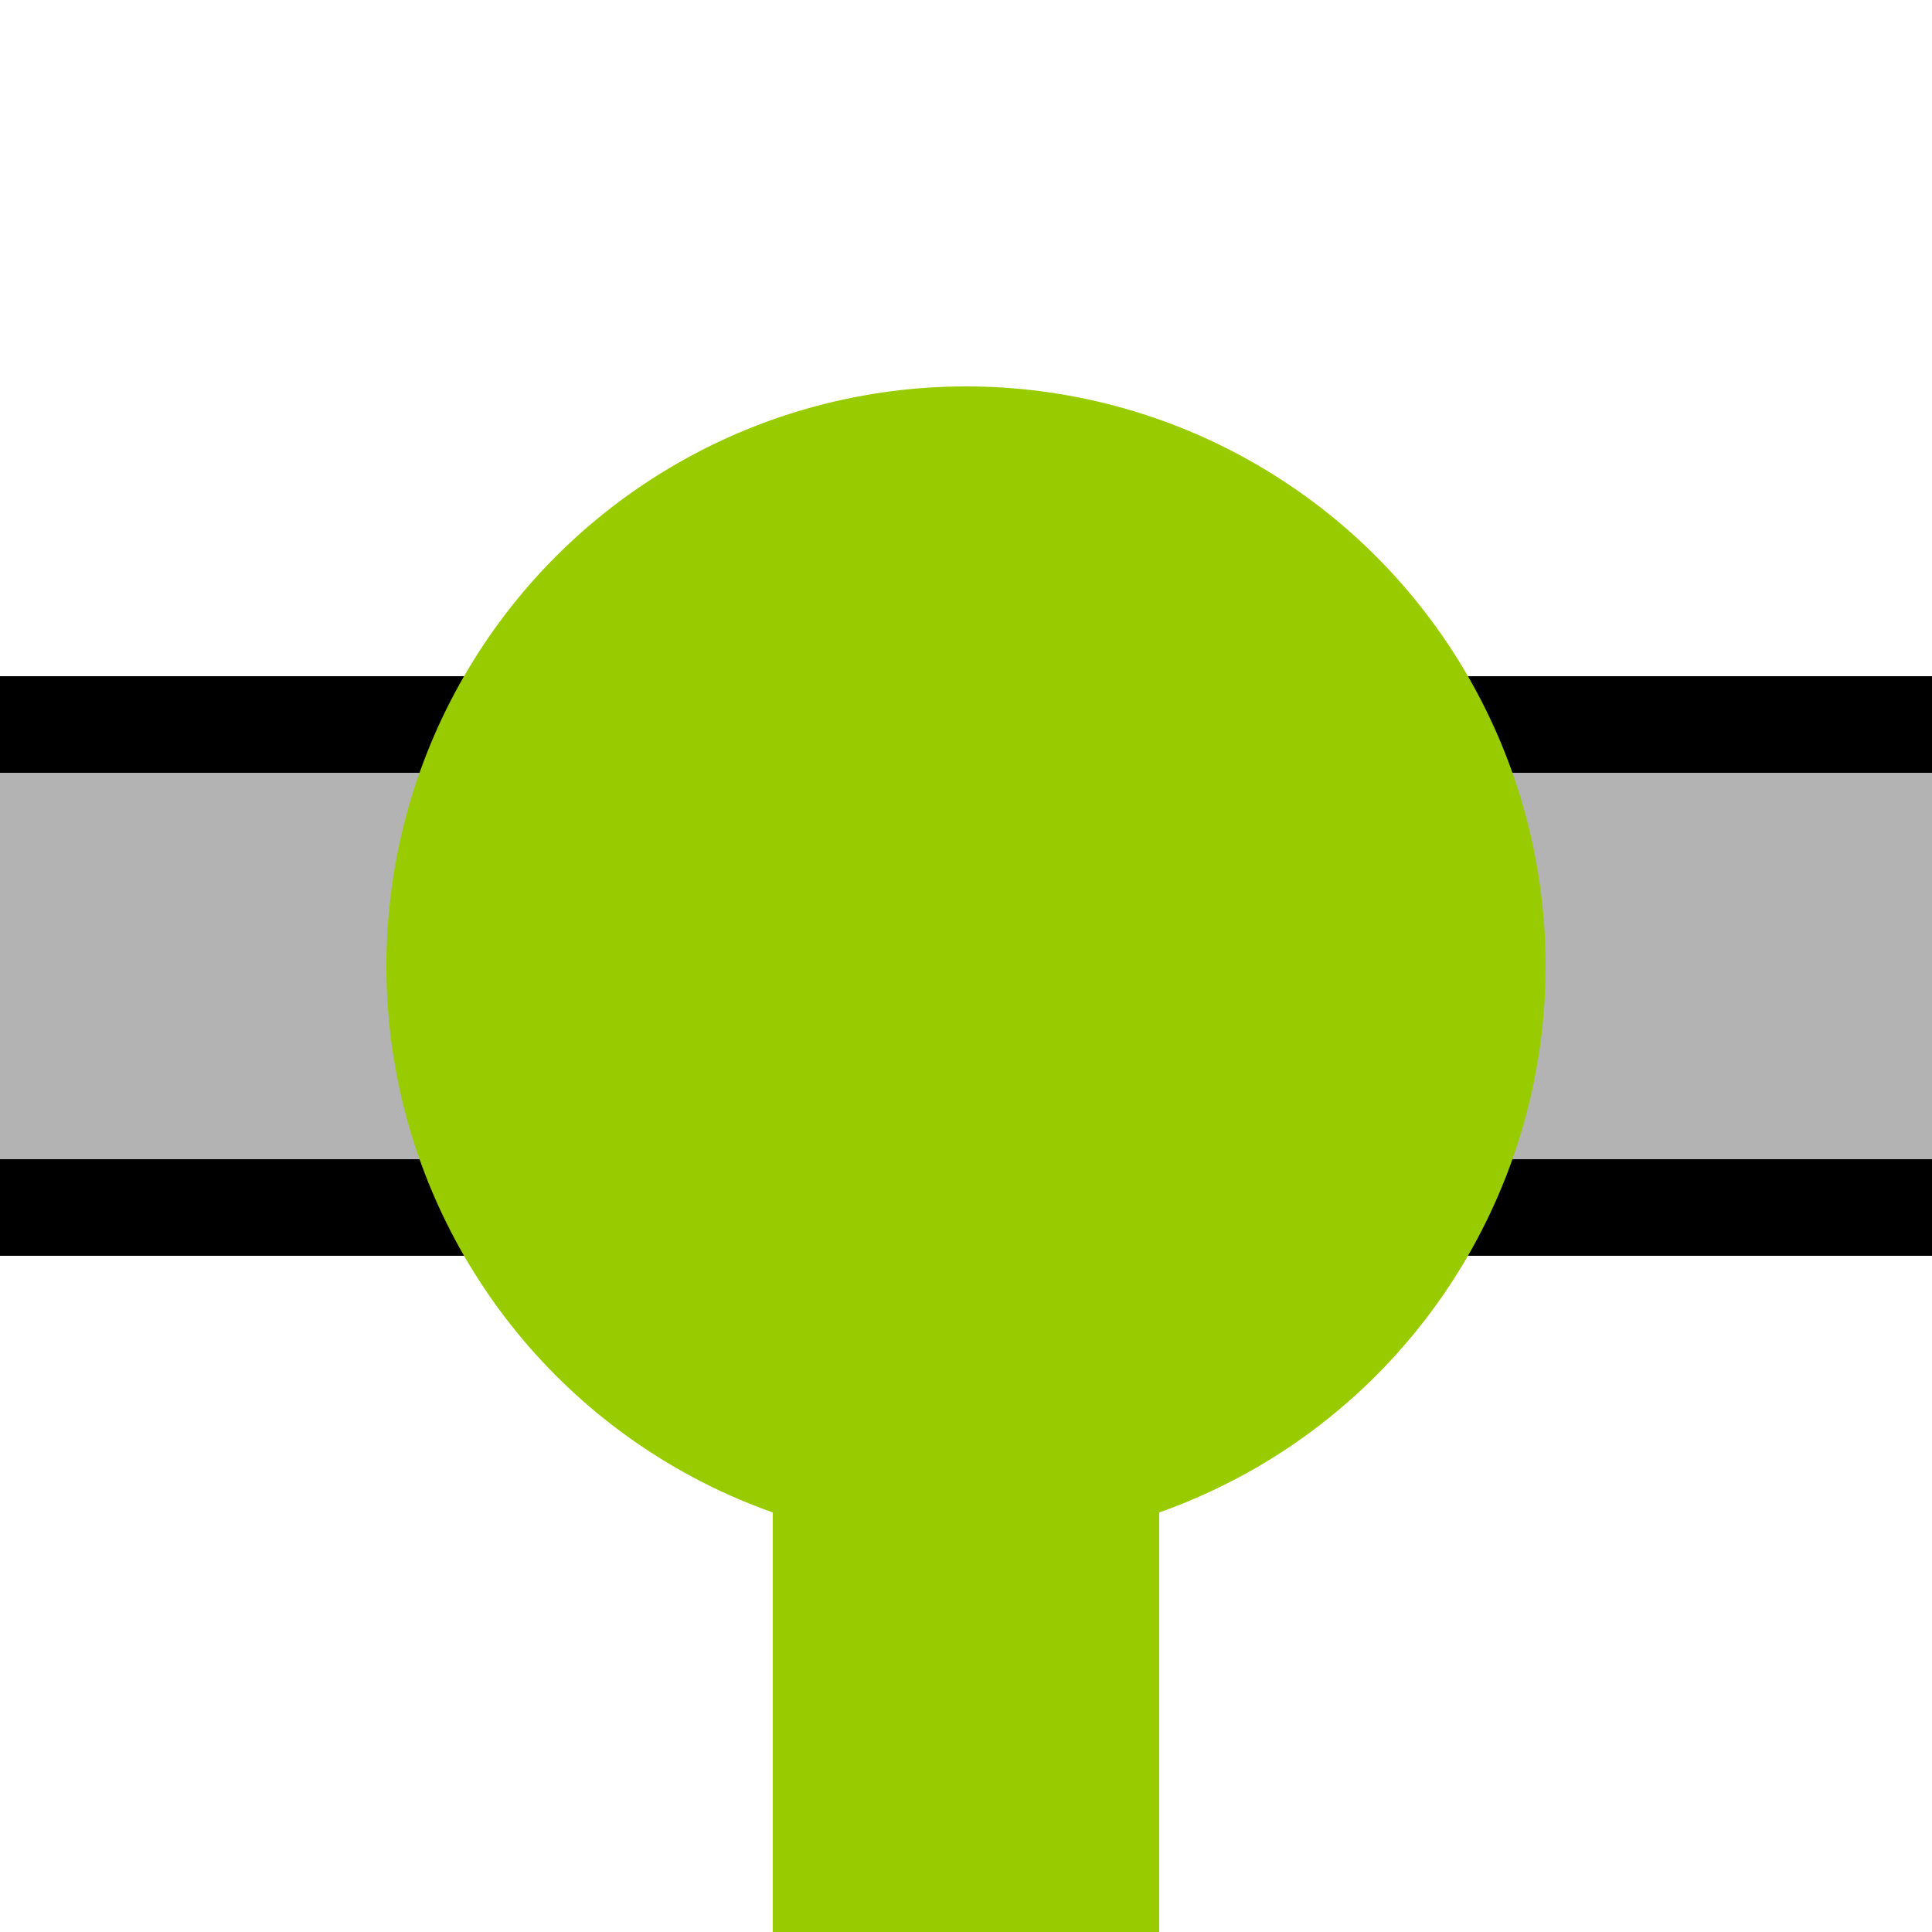
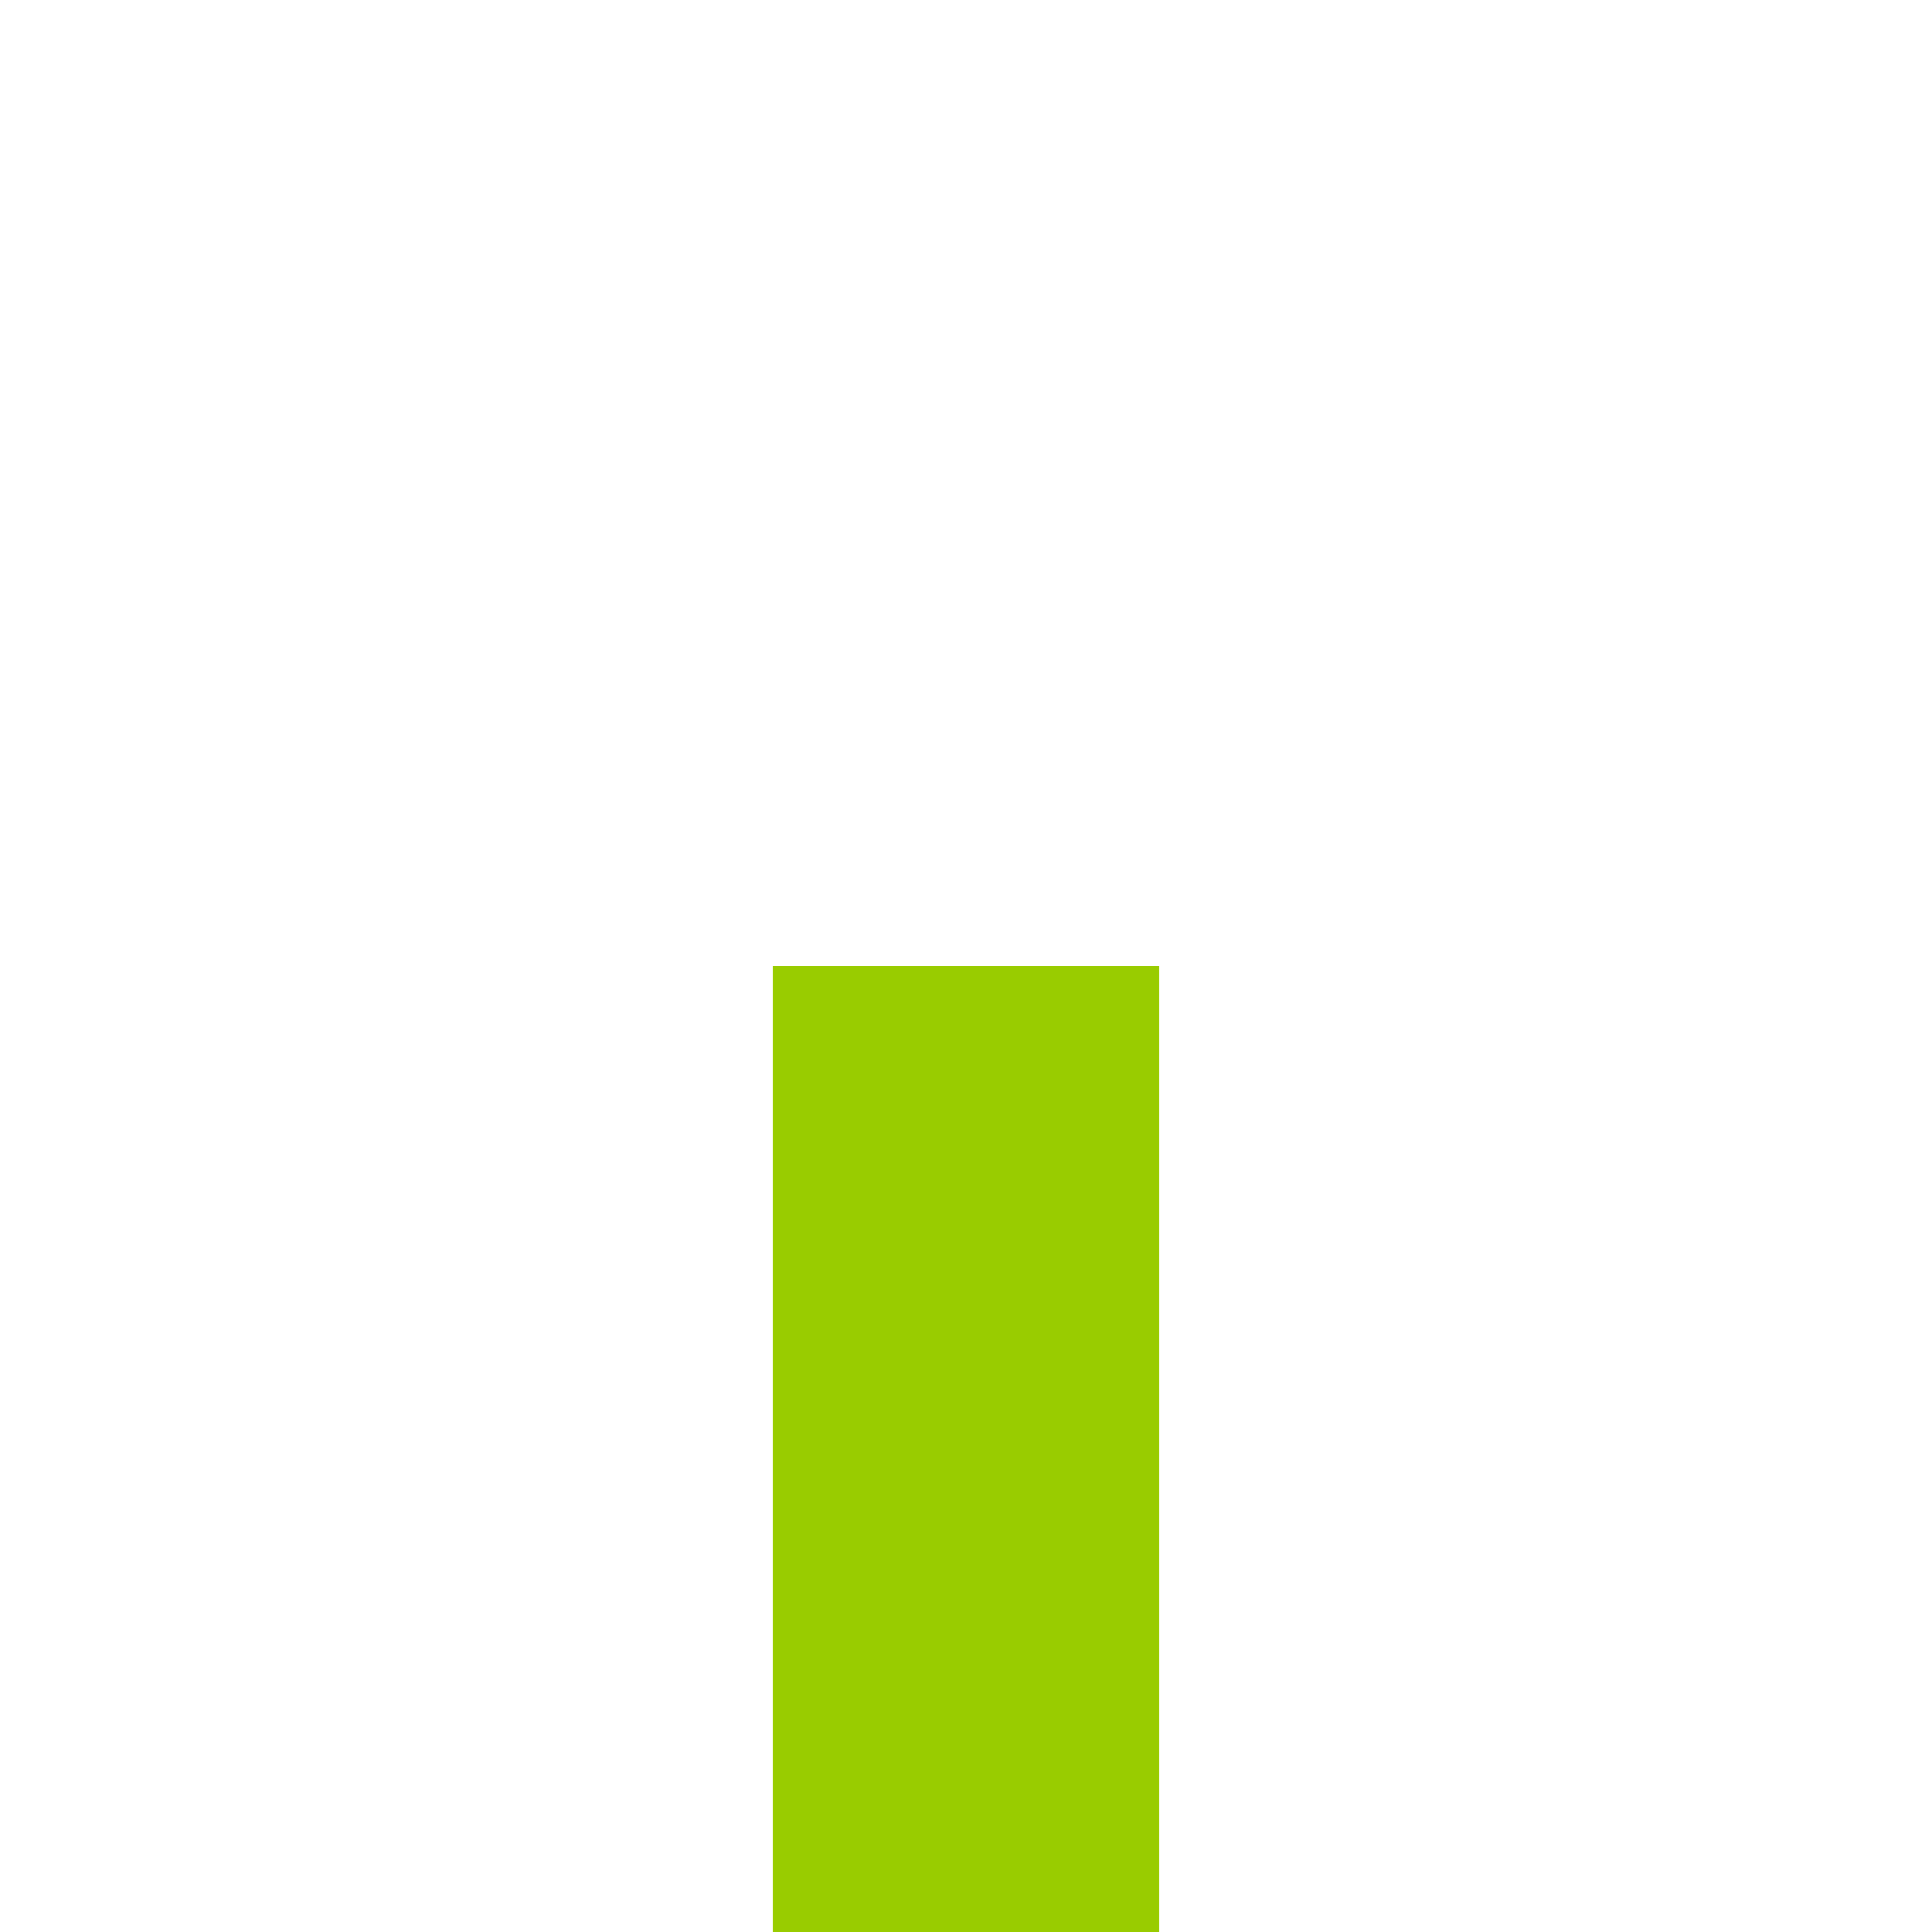
<svg xmlns="http://www.w3.org/2000/svg" width="500" height="500">
  <title>KXBHFa-M lime</title>
-   <path fill="#B3B3B3" stroke="#000" d="M 0,187.5 H 550 V 312.5 H 0" stroke-width="25" />
  <path stroke="#99CC00" d="M 250,250 V 500" stroke-width="100" />
-   <circle fill="#99CC00" cx="250" cy="250" r="150" />
</svg>